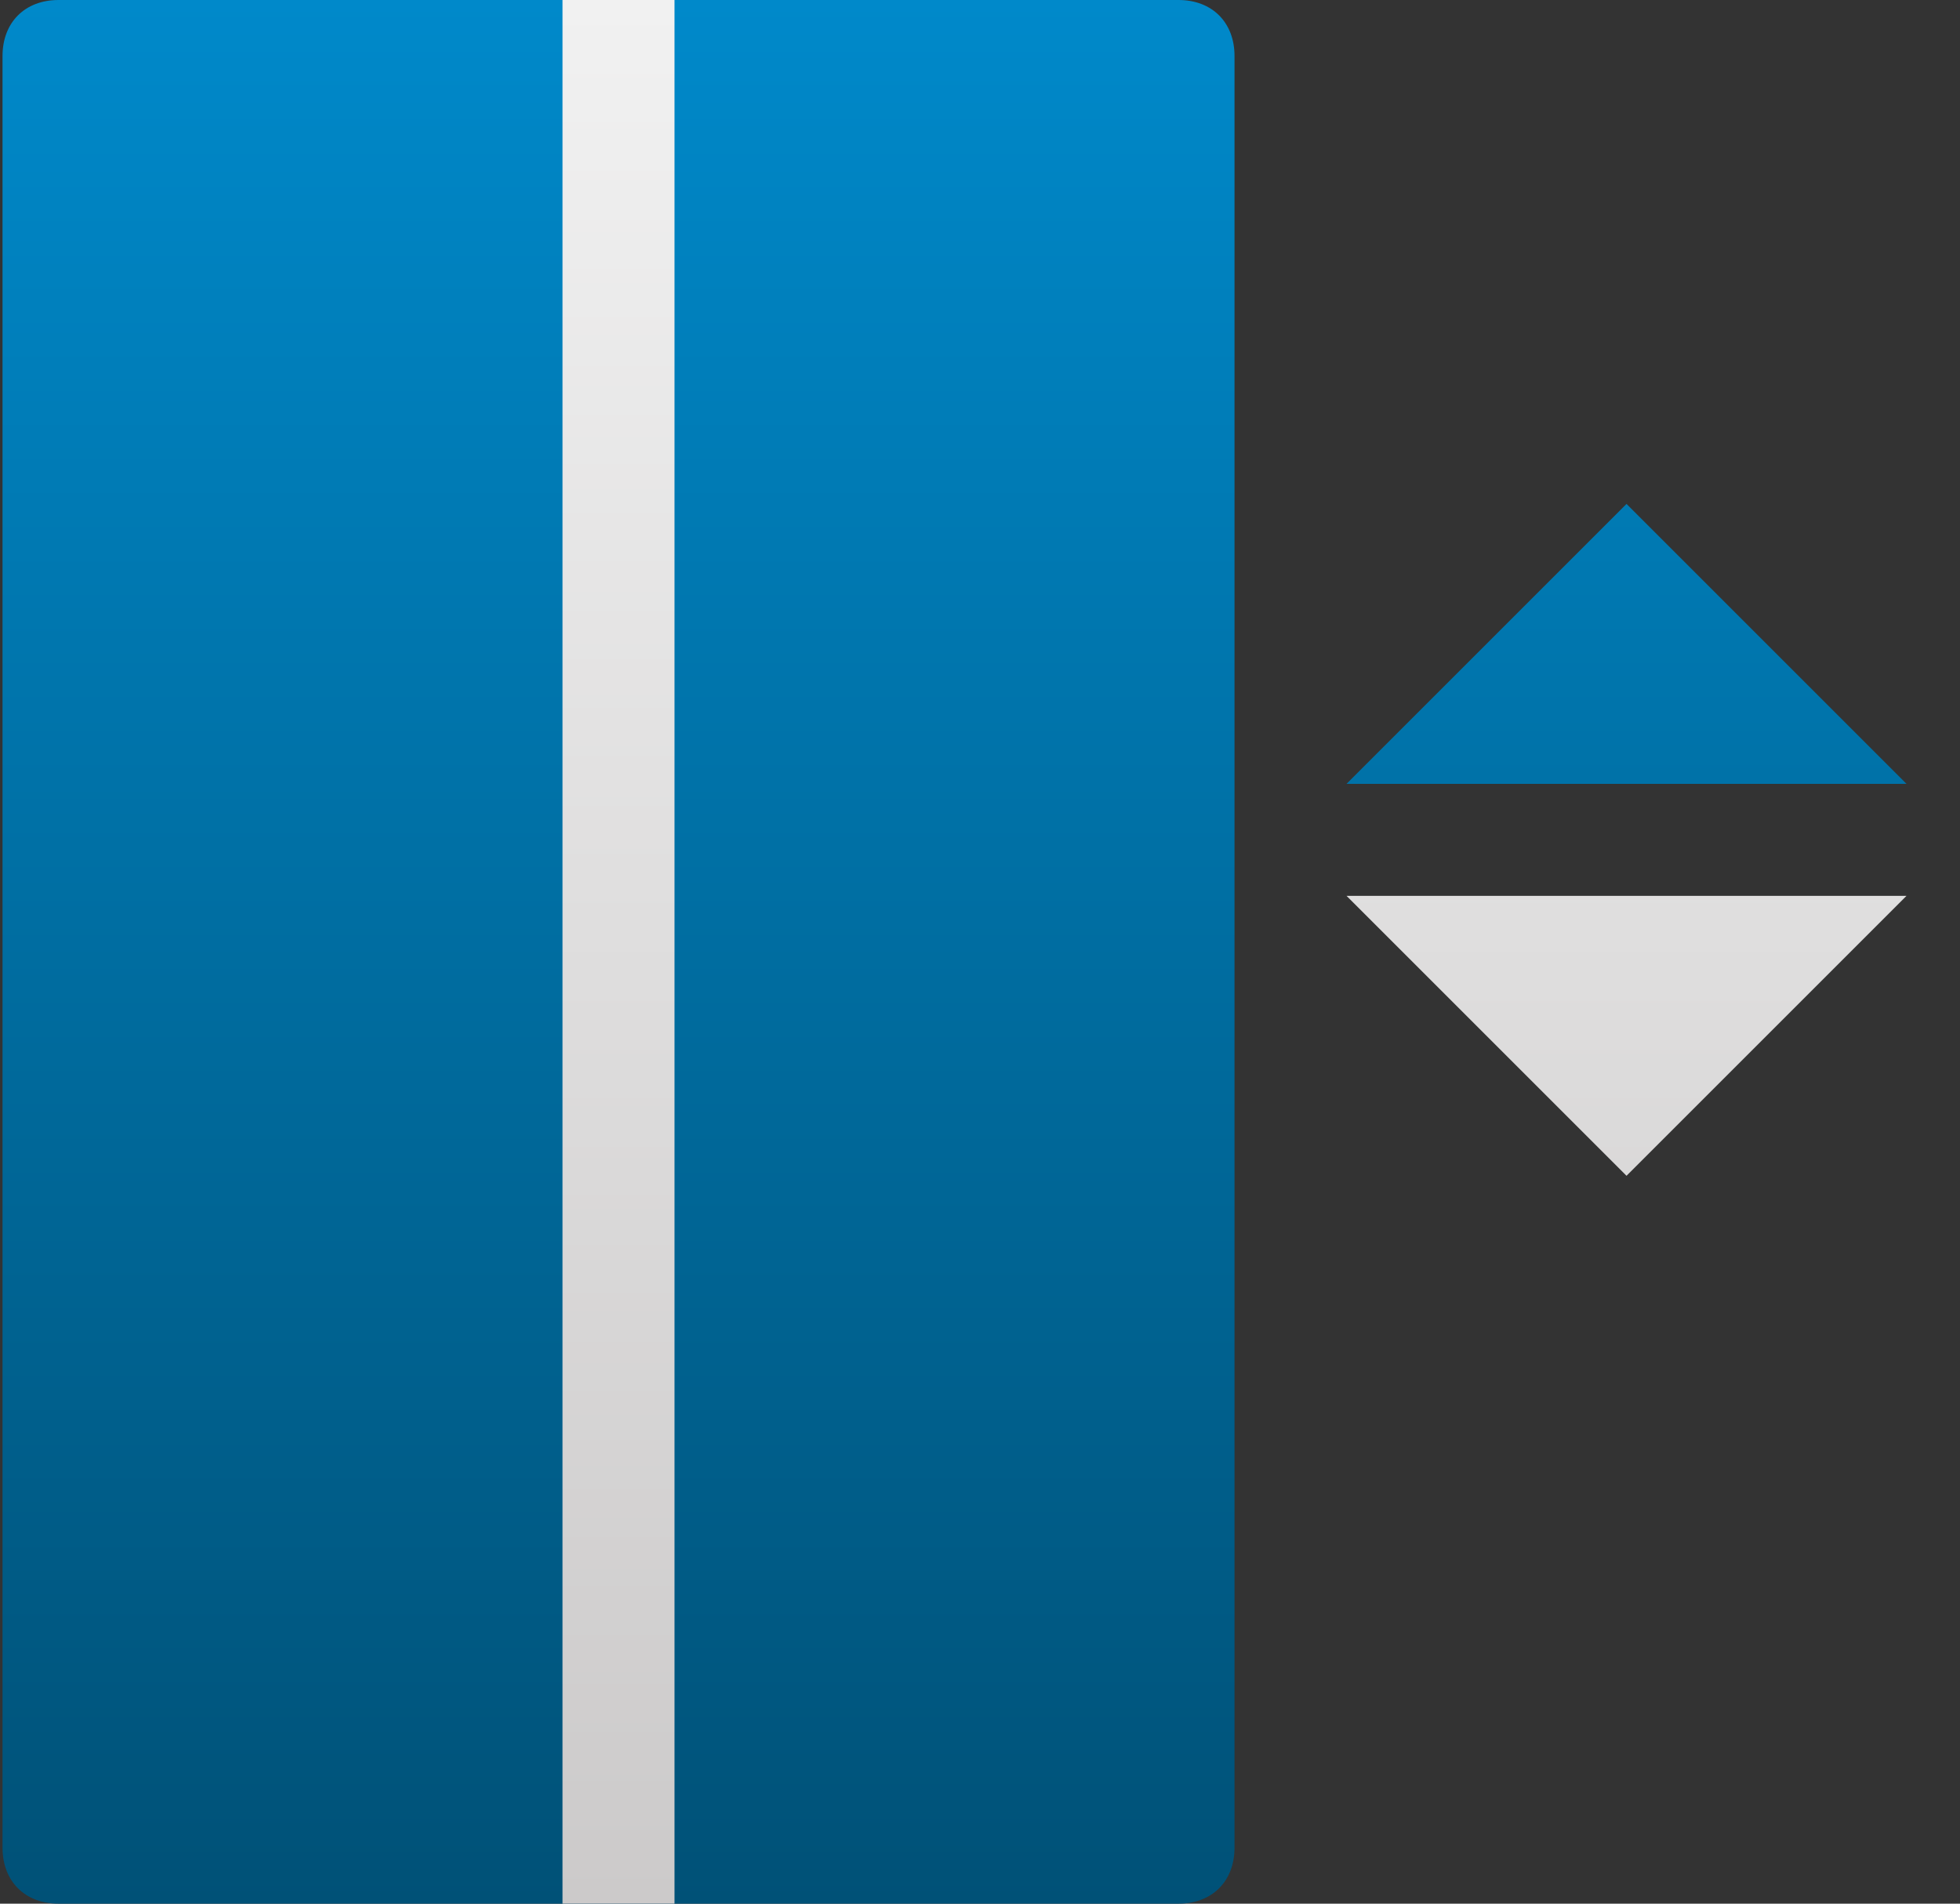
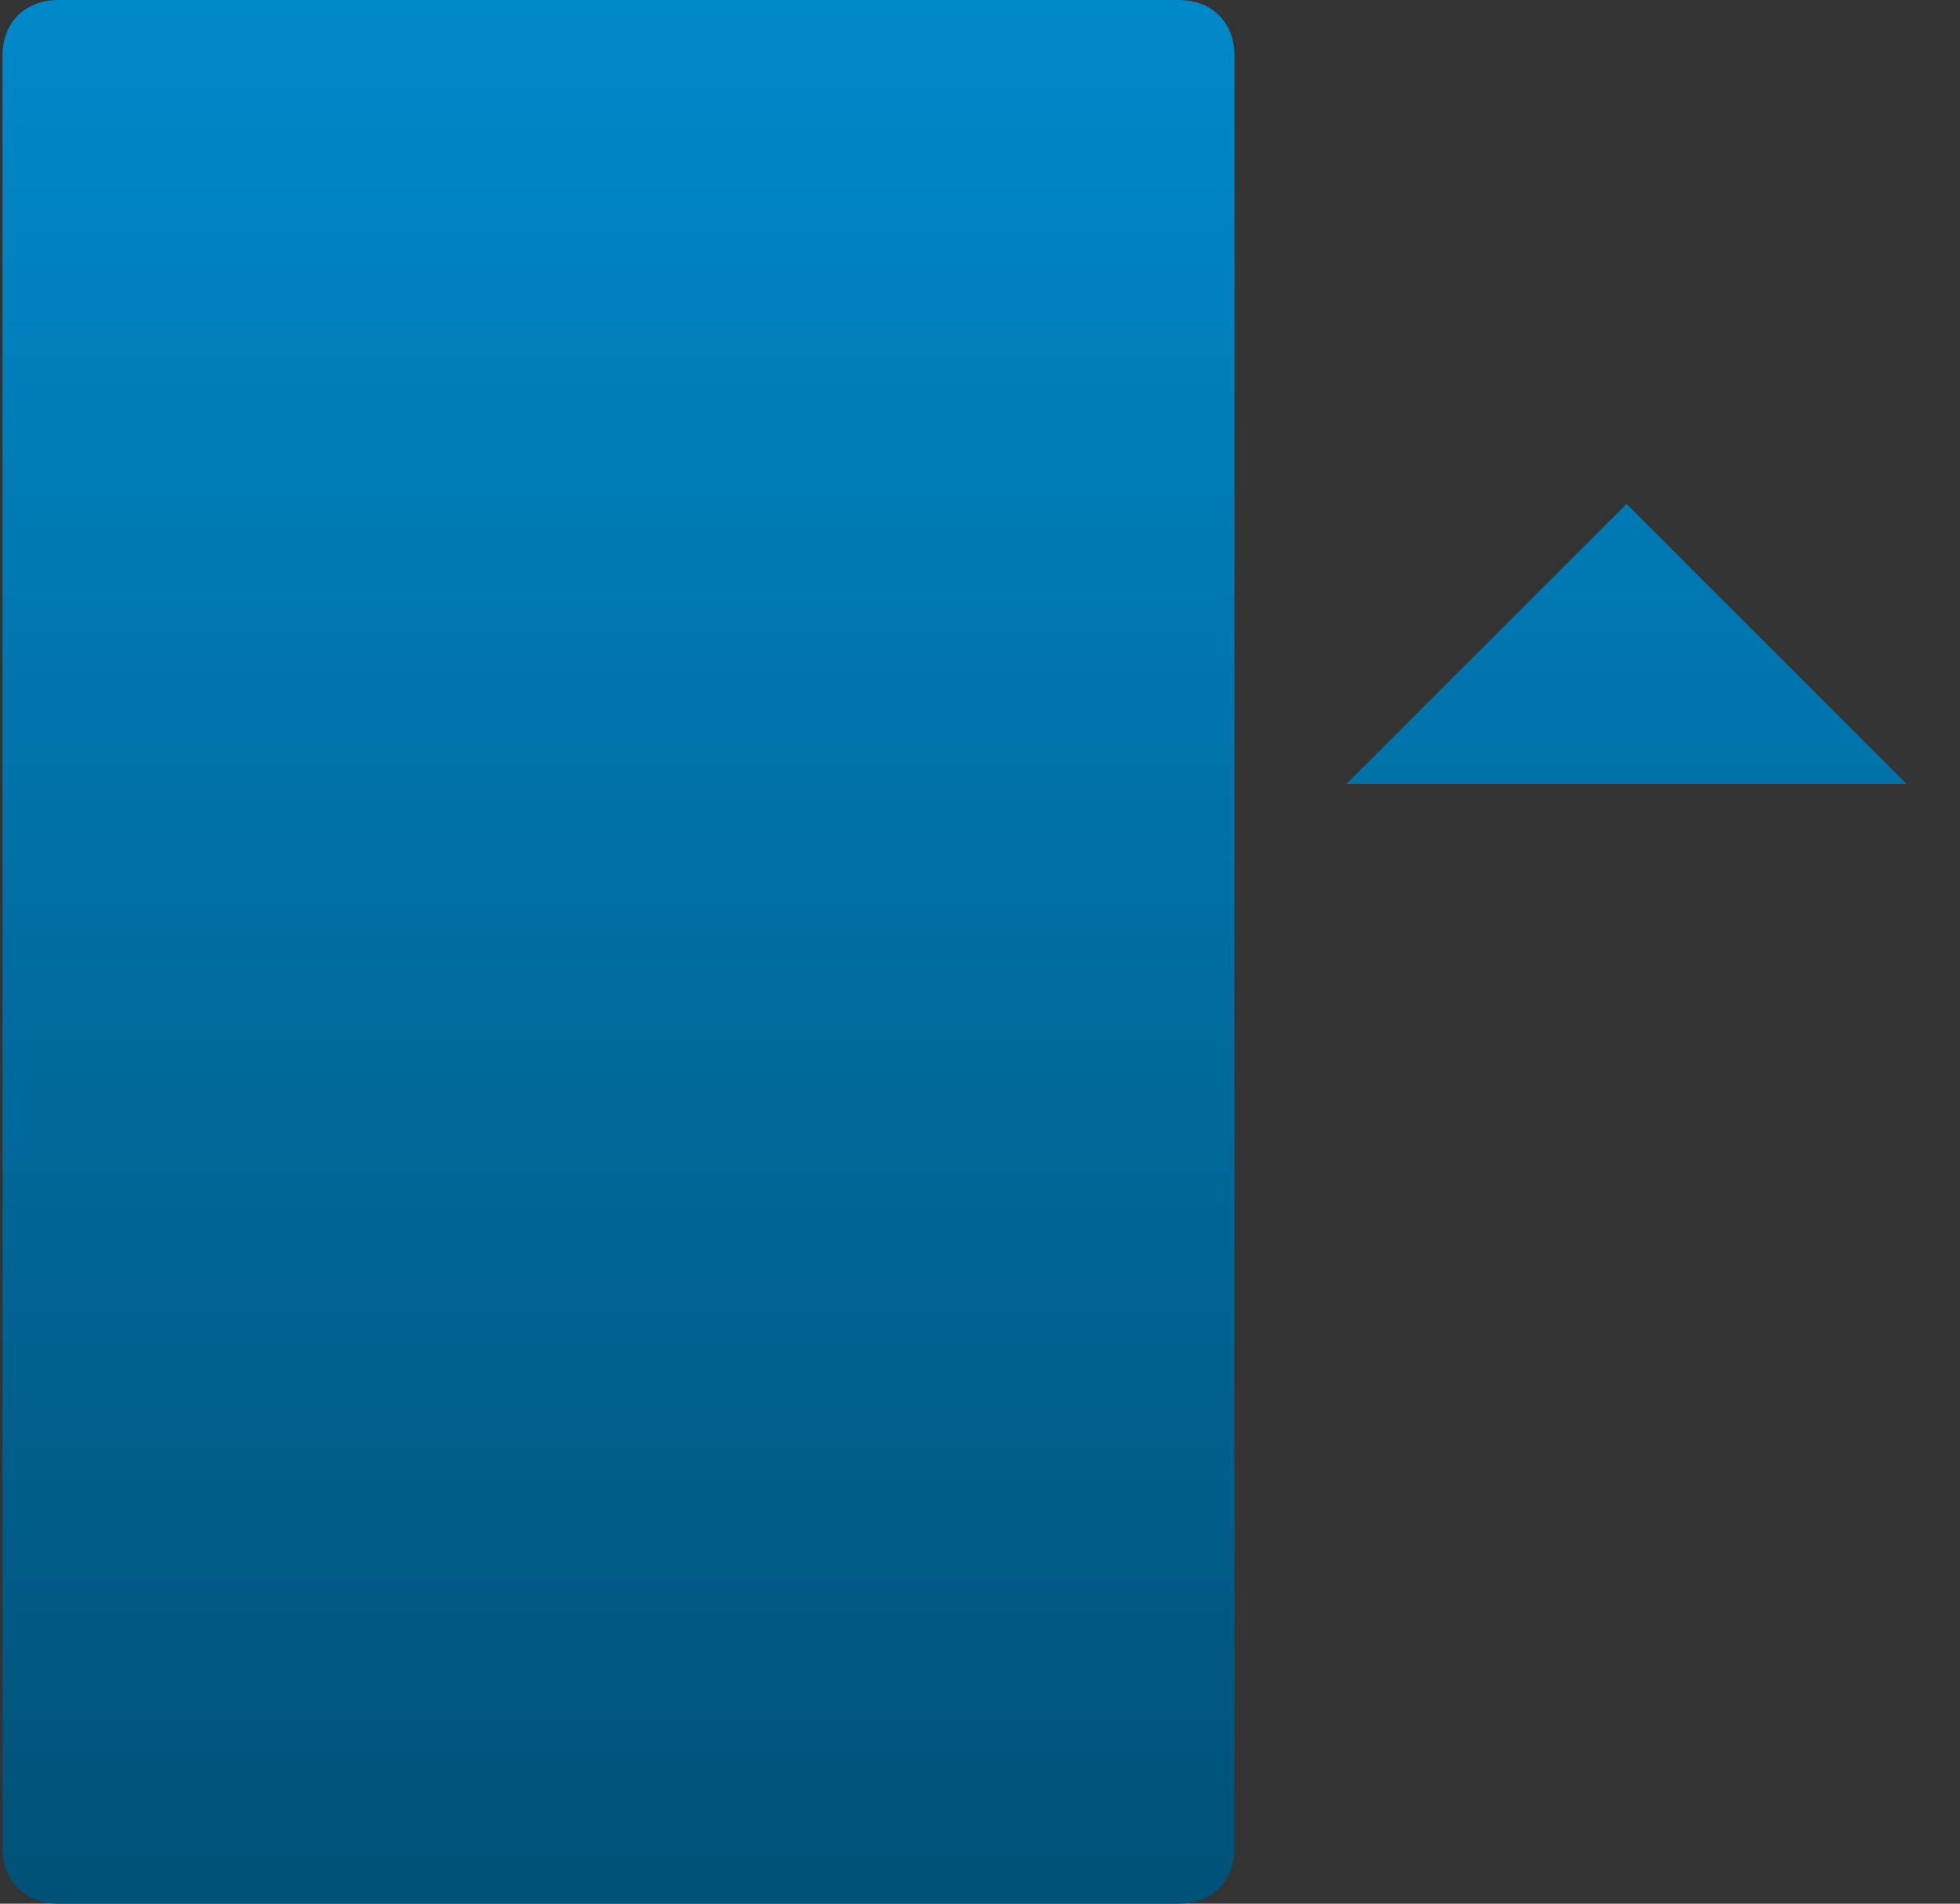
<svg xmlns="http://www.w3.org/2000/svg" width="35px" height="34px" viewBox="0 0 35 34">
  <rect x="0" y="0" width="35" height="34" fill="#333333" stroke="none" />
  <title>Icon-05</title>
  <defs>
    <linearGradient x1="50%" y1="0%" x2="50%" y2="100%" id="linearGradient-1">
      <stop stop-color="#0089CA" offset="0%" />
      <stop stop-color="#005177" offset="100%" />
    </linearGradient>
    <linearGradient x1="50%" y1="0%" x2="50%" y2="100%" id="linearGradient-2">
      <stop stop-color="#F1F1F1" offset="0%" />
      <stop stop-color="#CCCACA" offset="100%" />
    </linearGradient>
  </defs>
  <g id="2023" stroke="none" stroke-width="1" fill="none" fill-rule="evenodd">
    <g id="Icon-05" transform="translate(0.045, 0)" fill-rule="nonzero">
      <path d="M21,0 C21.6,0 22,0.4 22,1 L22,33 C22,33.6 21.6,34 21,34 L1,34 C0.4,34 0,33.6 0,33 L0,1 C0,0.4 0.4,0 1,0 L21,0 Z M29,9 L34,14 L24,14 L29,9 Z" id="Combined-Shape" fill="url(#linearGradient-1)" />
-       <path d="M12,0 L12,34 L10,34 L10,0 L12,0 Z M34,16 L29,21 L24,16 L34,16 Z" id="Combined-Shape" fill="url(#linearGradient-2)" />
    </g>
  </g>
</svg>